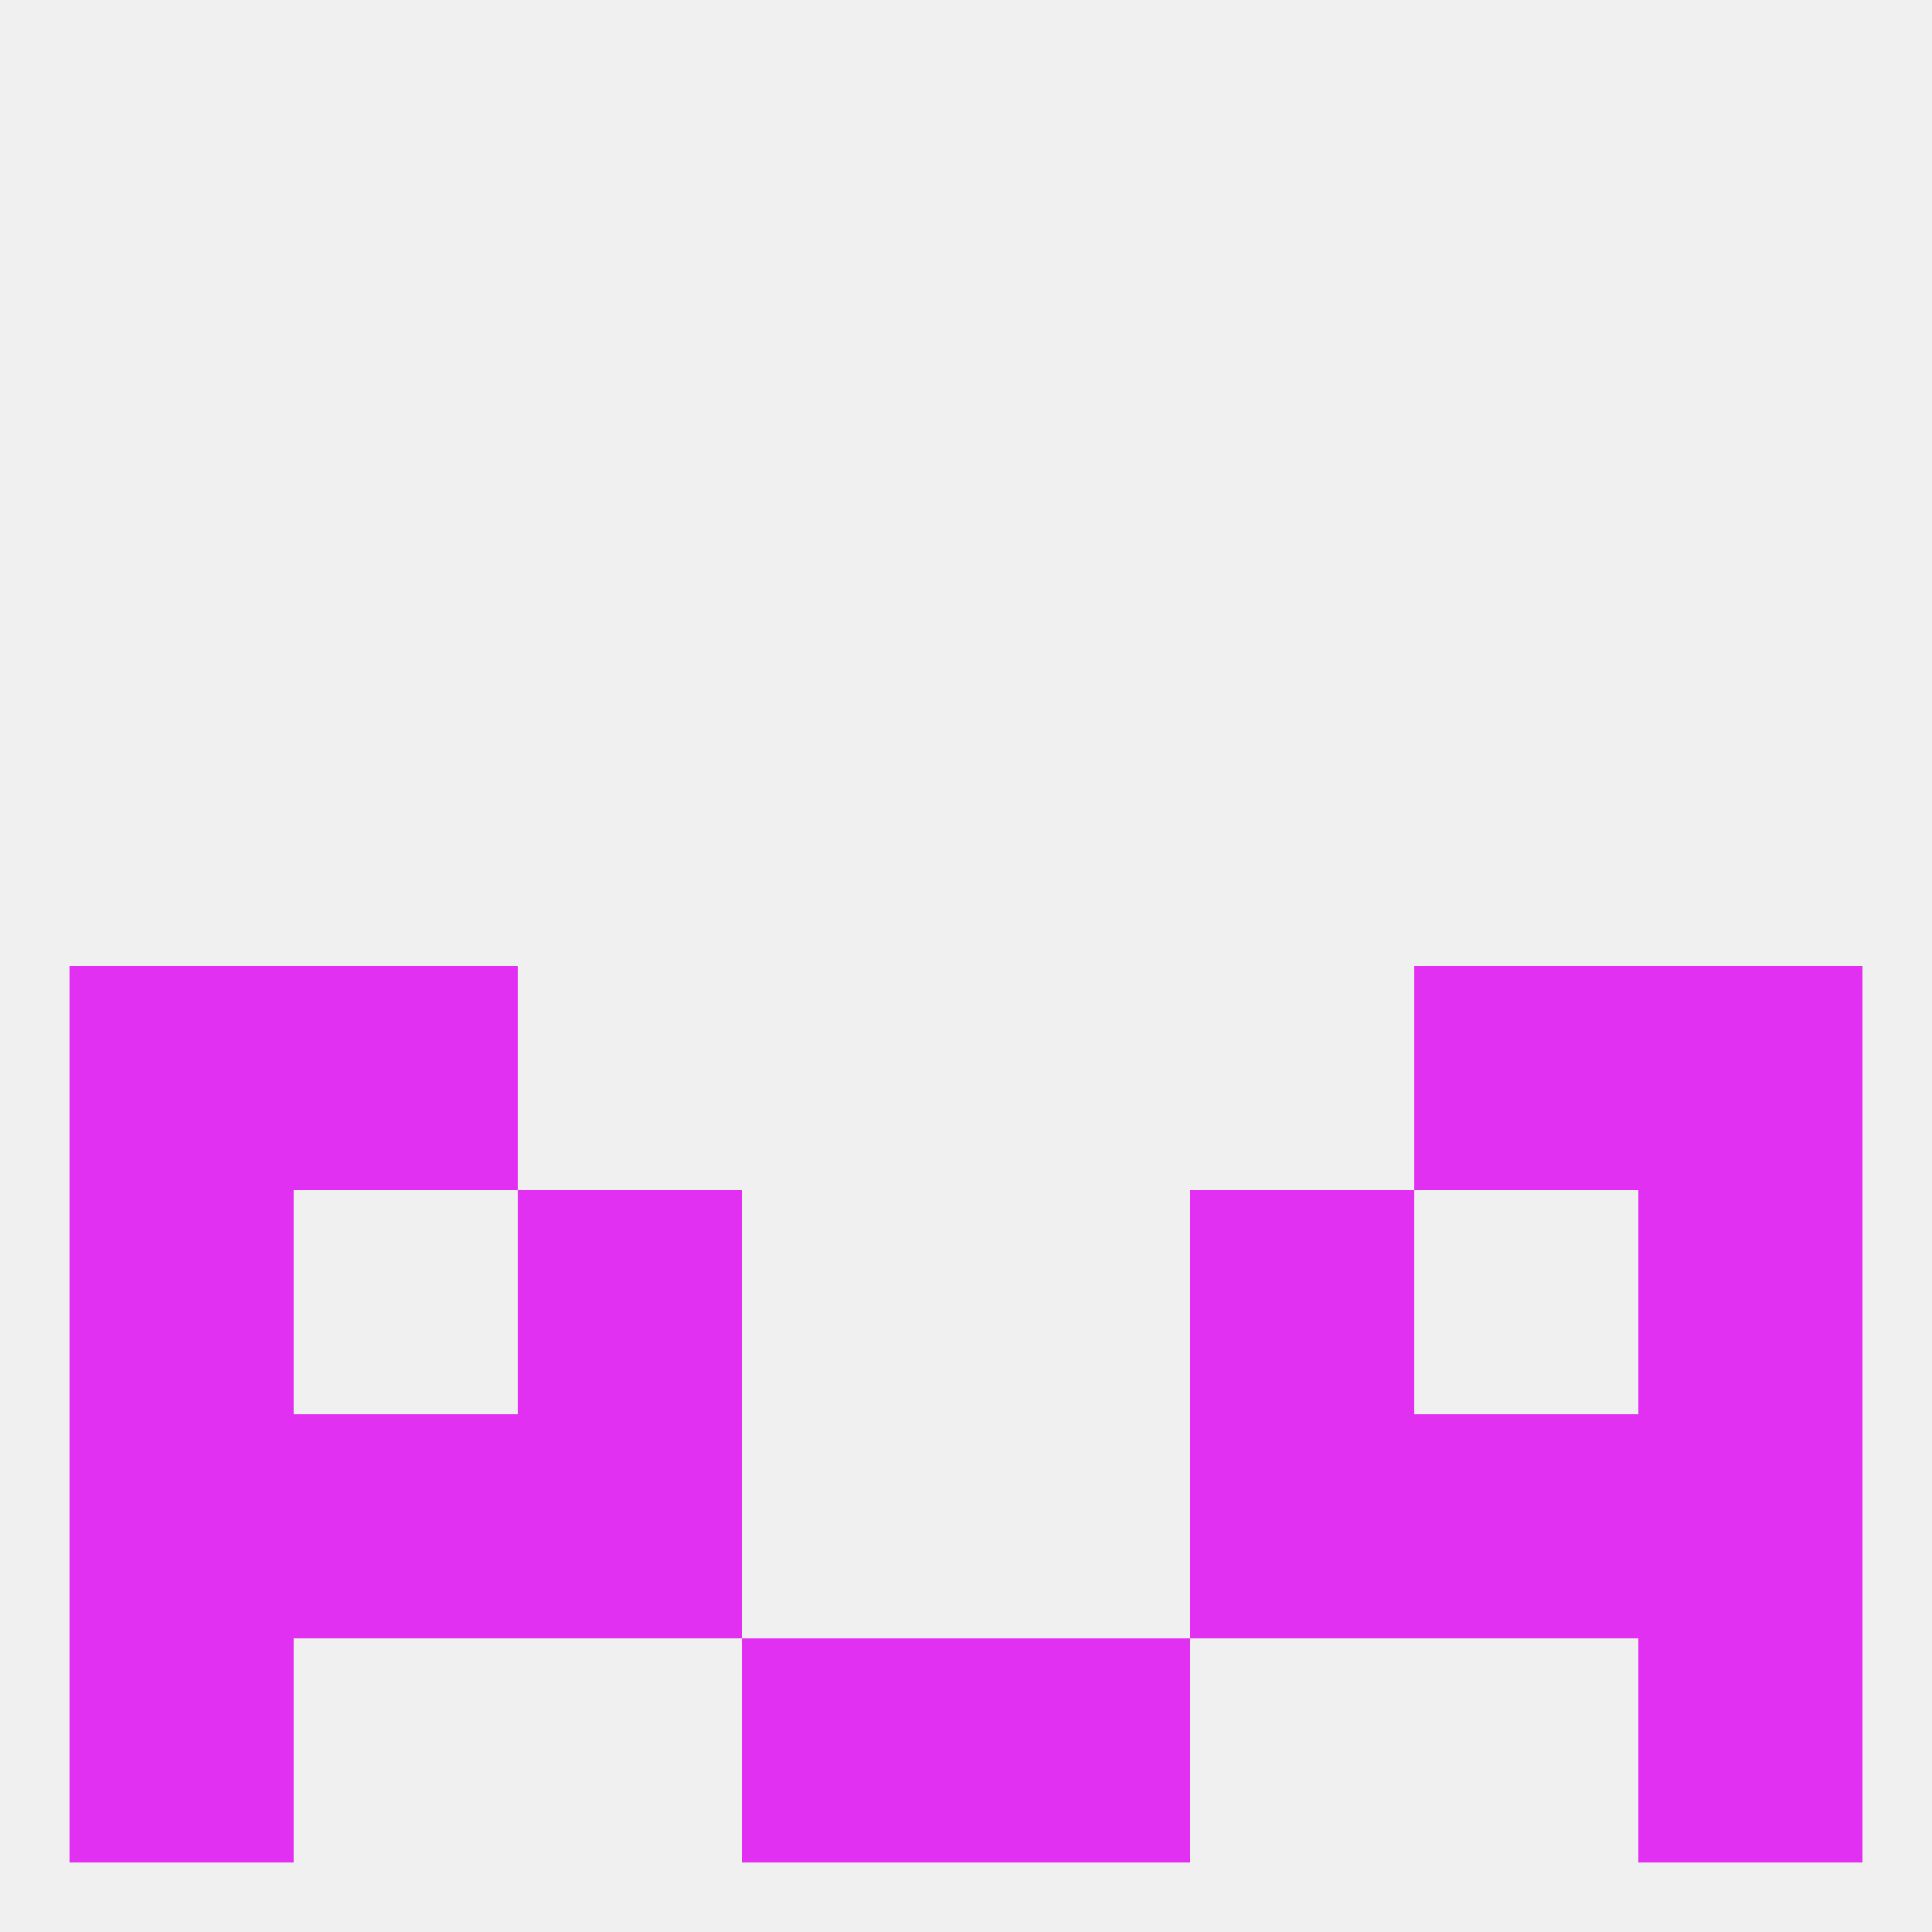
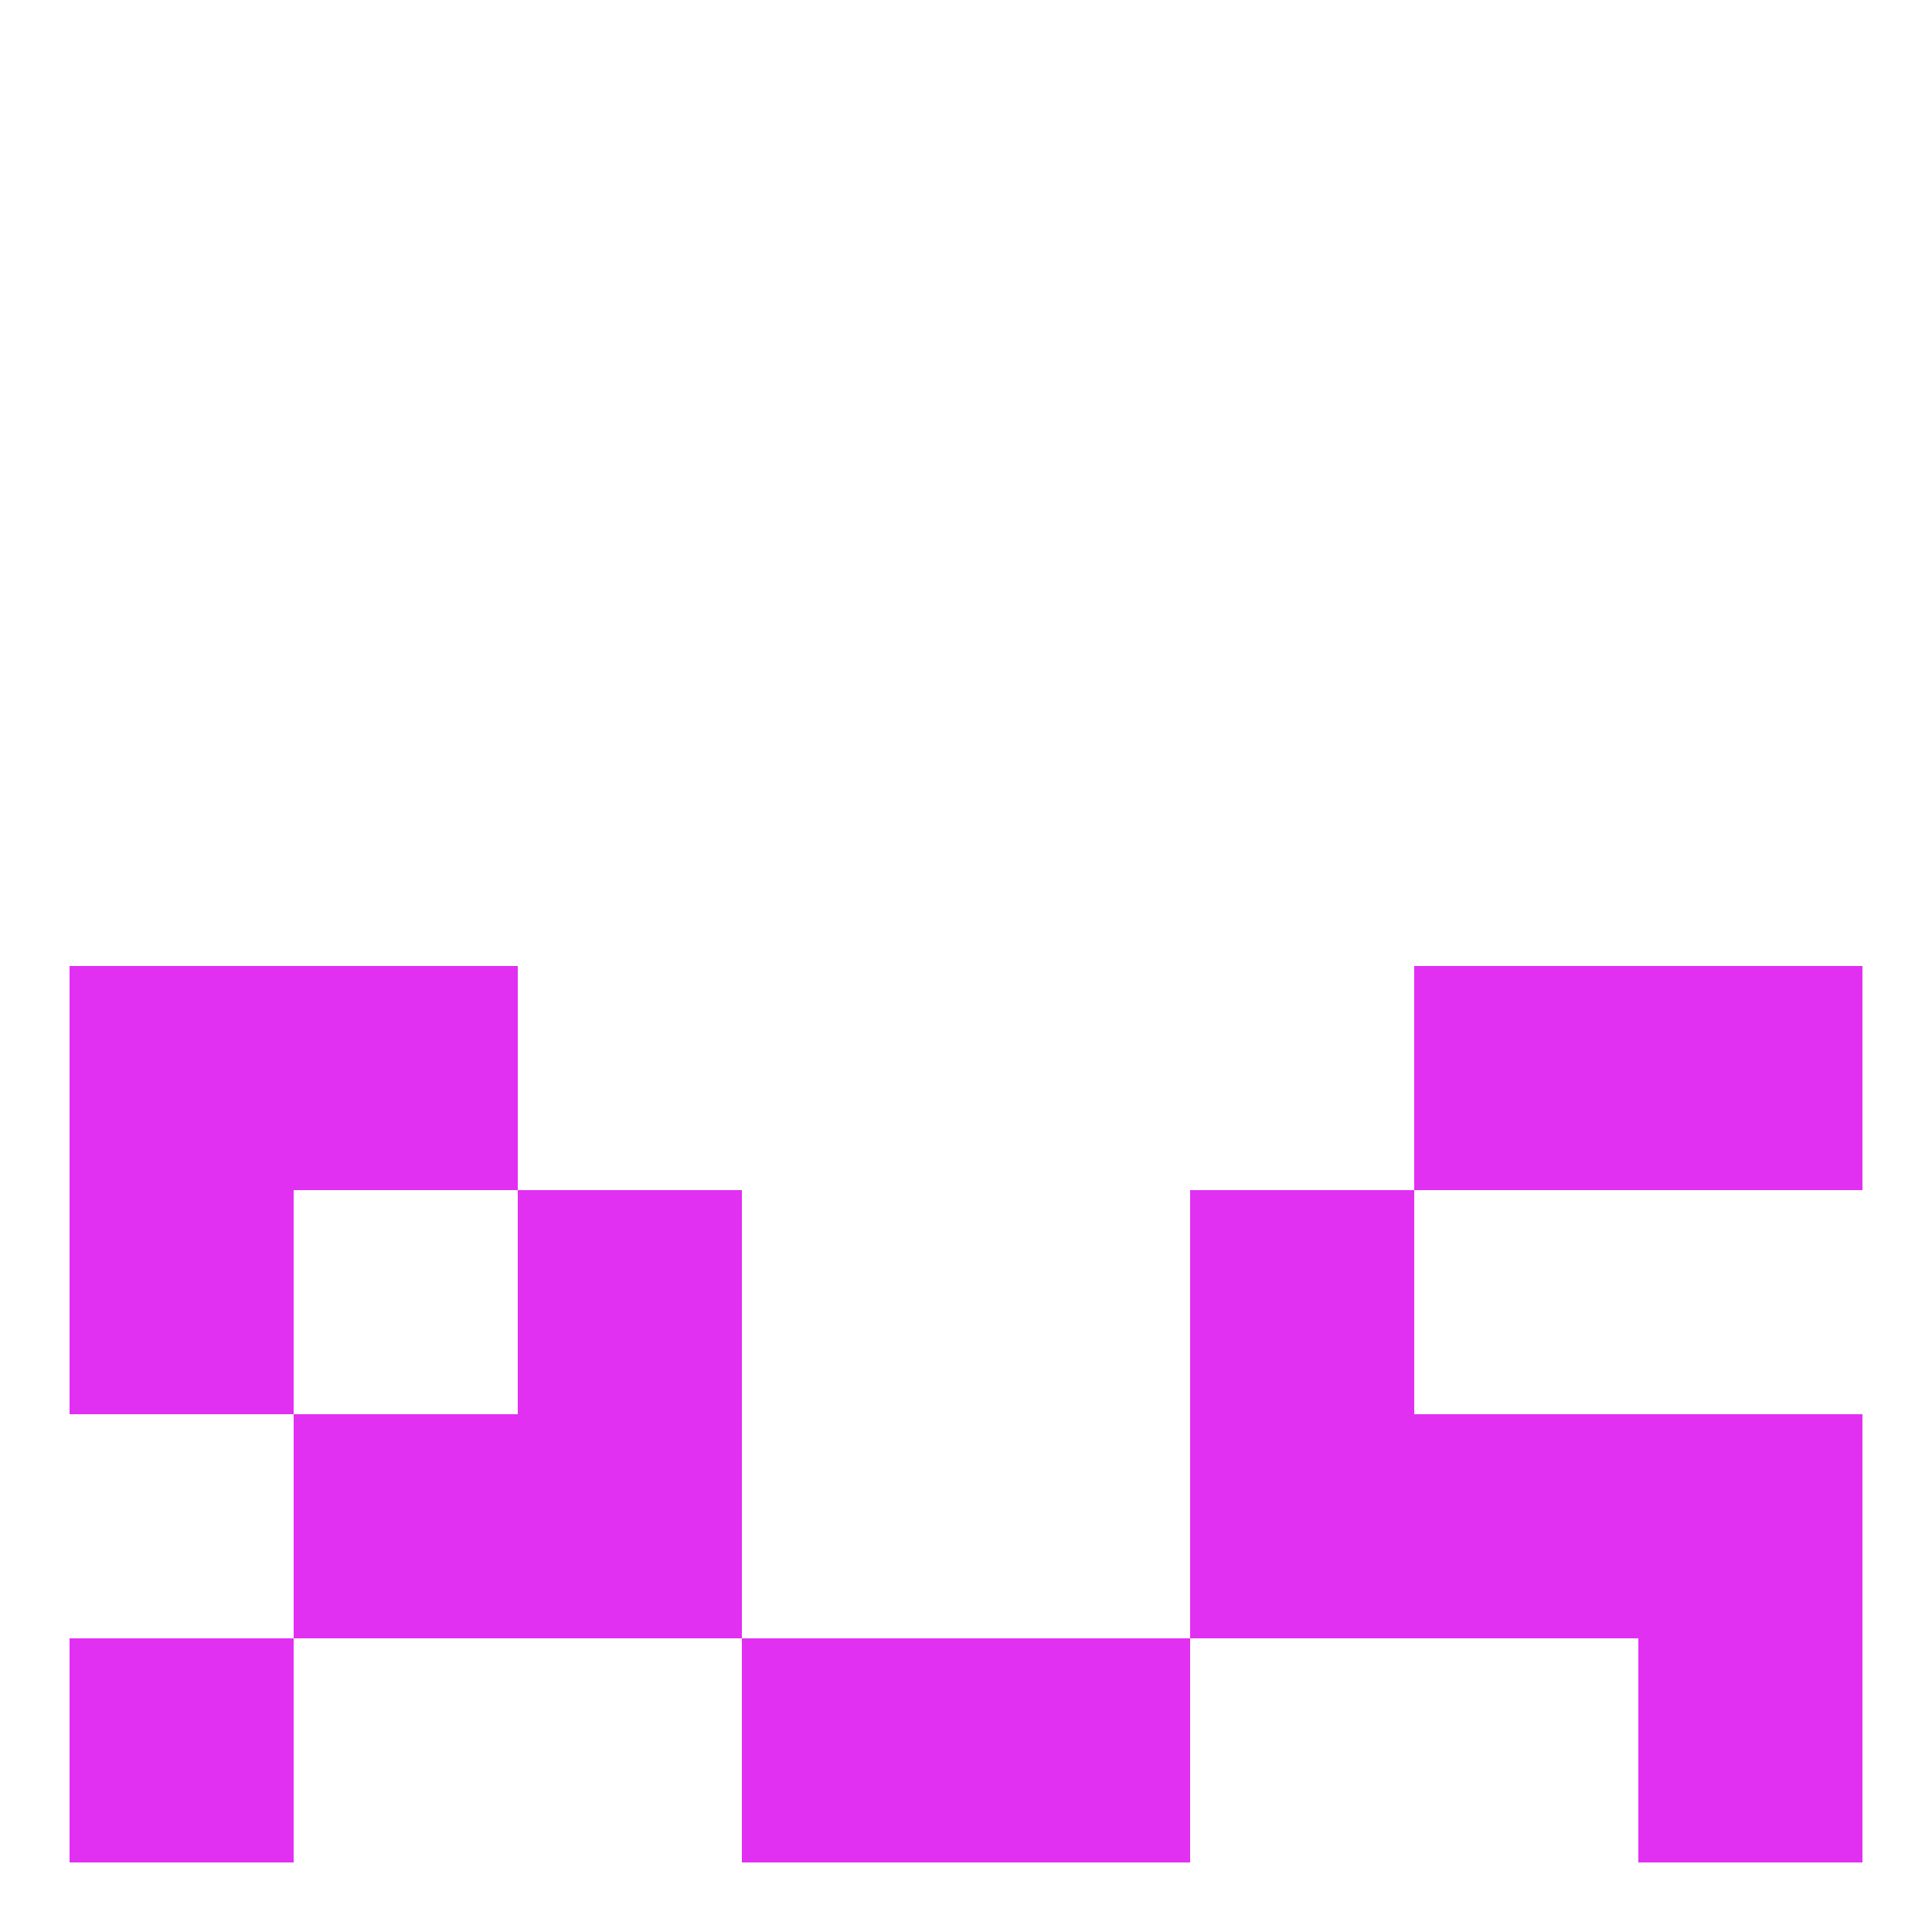
<svg xmlns="http://www.w3.org/2000/svg" version="1.1" baseprofile="full" width="250" height="250" viewBox="0 0 250 250">
-   <rect width="100%" height="100%" fill="rgba(240,240,240,255)" />
  <rect x="9" y="125" width="29" height="29" fill="rgba(225,48,241,255)" />
  <rect x="212" y="125" width="29" height="29" fill="rgba(225,48,241,255)" />
  <rect x="38" y="125" width="29" height="29" fill="rgba(225,48,241,255)" />
  <rect x="183" y="125" width="29" height="29" fill="rgba(225,48,241,255)" />
  <rect x="67" y="154" width="29" height="29" fill="rgba(225,48,241,255)" />
  <rect x="154" y="154" width="29" height="29" fill="rgba(225,48,241,255)" />
  <rect x="9" y="154" width="29" height="29" fill="rgba(225,48,241,255)" />
-   <rect x="212" y="154" width="29" height="29" fill="rgba(225,48,241,255)" />
  <rect x="67" y="183" width="29" height="29" fill="rgba(225,48,241,255)" />
  <rect x="154" y="183" width="29" height="29" fill="rgba(225,48,241,255)" />
  <rect x="38" y="183" width="29" height="29" fill="rgba(225,48,241,255)" />
  <rect x="183" y="183" width="29" height="29" fill="rgba(225,48,241,255)" />
-   <rect x="9" y="183" width="29" height="29" fill="rgba(225,48,241,255)" />
  <rect x="212" y="183" width="29" height="29" fill="rgba(225,48,241,255)" />
  <rect x="9" y="212" width="29" height="29" fill="rgba(225,48,241,255)" />
  <rect x="212" y="212" width="29" height="29" fill="rgba(225,48,241,255)" />
  <rect x="96" y="212" width="29" height="29" fill="rgba(225,48,241,255)" />
  <rect x="125" y="212" width="29" height="29" fill="rgba(225,48,241,255)" />
</svg>